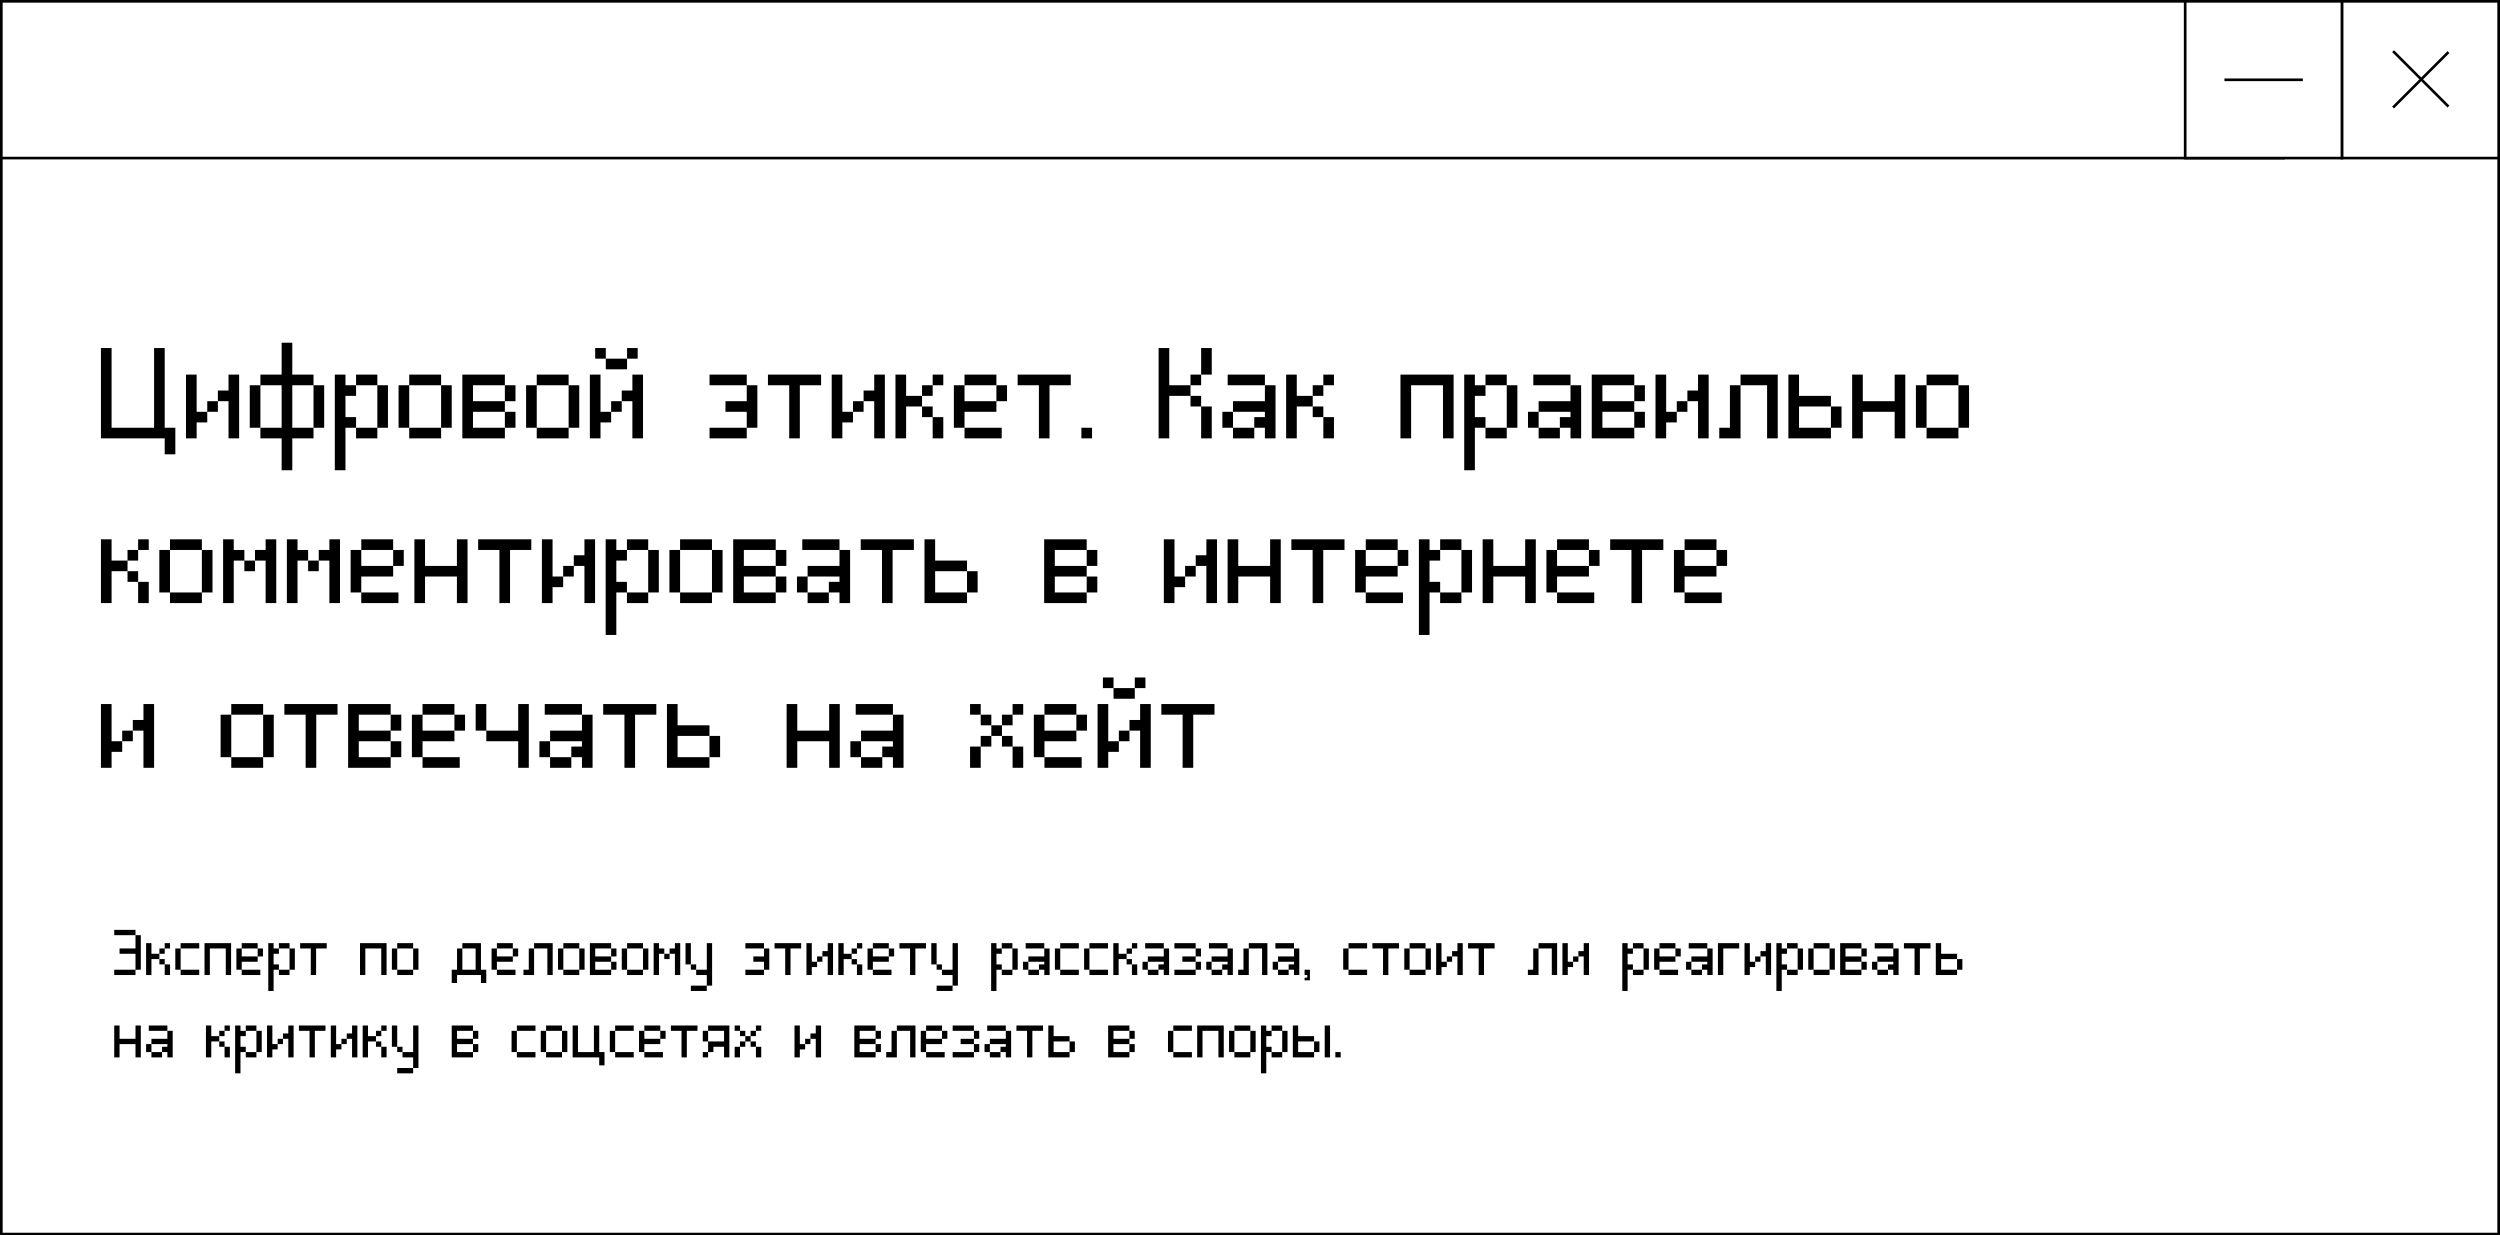
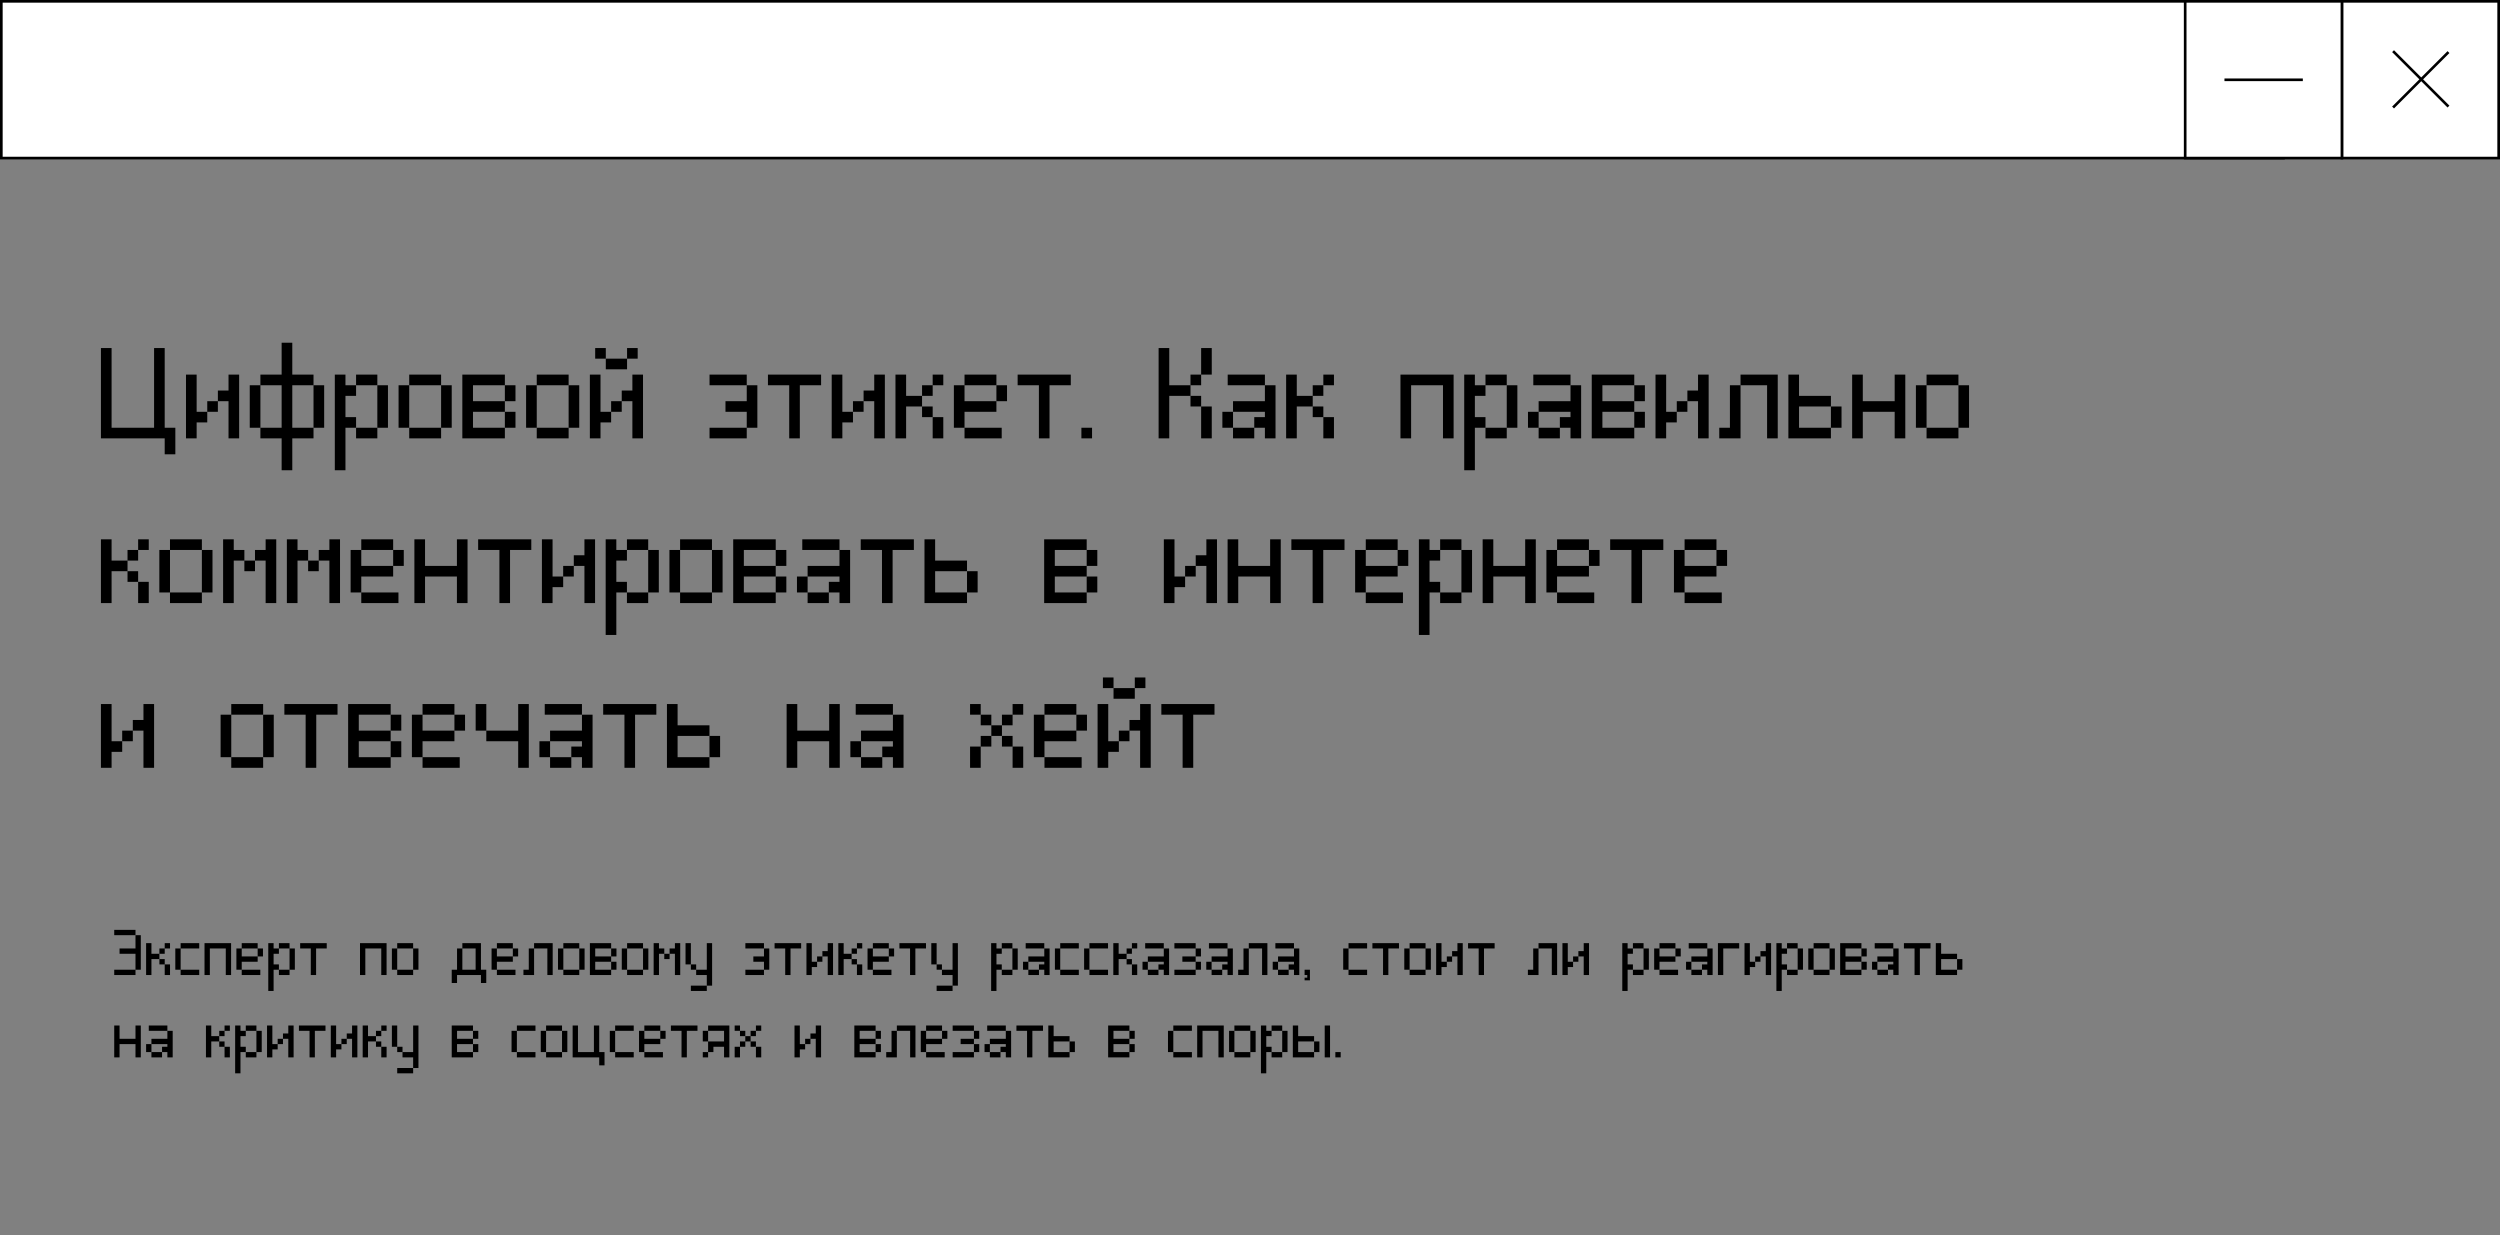
<svg xmlns="http://www.w3.org/2000/svg" width="941" height="465" viewBox="0 0 941 465" fill="none">
  <rect x="0" y="0" width="941" height="465" fill="#808080" stroke="none" />
-   <path d="M0.5 464.5V1.5H940.5V464.5H0.5Z" fill="white" stroke="black" />
  <path d="M859.5 0.5H0.5V59.5H859.5V0.5Z" fill="white" stroke="black" />
  <path d="M940.5 0.5H881.5V59.5H940.5V0.5Z" fill="white" stroke="black" />
  <path d="M881.5 0.5H822.5V59.5H881.5V0.5Z" fill="white" stroke="black" />
  <path d="M921.606 19.606L900.747 40.466" stroke="black" />
  <path d="M921.606 40.113L900.747 19.253" stroke="black" />
  <path d="M866.787 30.037H837.287" stroke="black" />
  <path d="M42.996 367V365.002H51V367H42.996ZM51 365.002V359.002H45V357.004H51V352H52.998V365.002H51ZM42.996 352V350.002H51V352H42.996ZM61.998 367V363.004H63.996V367H61.998ZM60 363.004V361H61.998V363.004H60ZM60 359.002V357.004H61.998V359.002H60ZM54.996 367V355H57V359.002H60V361H57V367H54.996ZM61.998 357.004V355H63.996V357.004H61.998ZM67.992 367V365.002H74.988V367H67.992ZM65.988 365.002V357.004H67.992V365.002H65.988ZM67.992 357.004V355H74.988V357.004H67.992ZM76.981 367V355H86.982V367H84.984V357.004H78.984V367H76.981ZM90.984 367V365.002H97.981V367H90.984ZM88.981 365.002V357.004H90.984V360.004H96.984V362.002H90.984V365.002H88.981ZM96.984 360.004V357.004H98.982V360.004H96.984ZM90.984 357.004V355H96.984V357.004H90.984ZM104.982 367V365.002H108.984V367H104.982ZM108.984 365.002V357.004H110.982V365.002H108.984ZM100.98 373V355H102.984V357.004H104.982V359.002H102.984V363.004H104.982V365.002H102.984V373H100.98ZM104.982 357.004V355H108.984V357.004H104.982ZM116.982 367V357.004H112.98V355H122.982V357.004H118.98V367H116.982ZM135.504 367V355H145.506V367H143.508V357.004H137.508V367H135.504ZM149.508 367V365.002H155.508V367H149.508ZM147.504 365.002V357.004H149.508V365.002H147.504ZM155.508 365.002V357.004H157.506V365.002H155.508ZM149.508 357.004V355H155.508V357.004H149.508ZM170.027 370V365.002H172.031V357.004H174.029V365.002H179.027V357.004H174.029V355H181.031V365.002H183.029V370H181.031V367H172.031V370H170.027ZM187.031 367V365.002H194.027V367H187.031ZM185.027 365.002V357.004H187.031V360.004H193.031V362.002H187.031V365.002H185.027ZM193.031 360.004V357.004H195.029V360.004H193.031ZM187.031 357.004V355H193.031V357.004H187.031ZM197.027 367V365.002H199.031V357.004H201.029V367H197.027ZM206.027 367V357.004H201.029V355H208.031V367H206.027ZM212.039 367V365.002H218.039V367H212.039ZM210.035 365.002V357.004H212.039V365.002H210.035ZM218.039 365.002V357.004H220.037V365.002H218.039ZM212.039 357.004V355H218.039V357.004H212.039ZM230.039 365.002V362.002H232.037V365.002H230.039ZM230.039 360.004V357.004H232.037V360.004H230.039ZM222.035 367V355H230.039V357.004H224.039V360.004H230.039V362.002H224.039V365.002H230.039V367H222.035ZM236.039 367V365.002H242.039V367H236.039ZM234.035 365.002V357.004H236.039V365.002H234.035ZM242.039 365.002V357.004H244.037V365.002H242.039ZM236.039 357.004V355H242.039V357.004H236.039ZM250.037 361V359.002H252.035V361H250.037ZM246.035 367V355H248.039V357.004H250.037V359.002H248.039V367H246.035ZM254.039 367V359.002H252.035V357.004H254.039V355H256.037V367H254.039ZM260.039 373V370.996H266.039V373H260.039ZM260.039 365.002V363.004H262.037V365.002H260.039ZM258.035 363.004V355H260.039V363.004H258.035ZM266.039 370.996V367H262.037V365.002H266.039V355H268.037V370.996H266.039ZM280.559 367V365.002H287.561V367H280.559ZM287.561 365.002V362.002H283.559V360.004H287.561V357.004H289.559V365.002H287.561ZM280.559 357.004V355H287.561V357.004H280.559ZM295.553 367V357.004H291.551V355H301.553V357.004H297.551V367H295.553ZM307.553 362.002V360.004H309.551V362.002H307.553ZM303.551 367V355H305.555V362.002H307.553V364H305.555V367H303.551ZM311.555 367V360.004H309.551V358H311.555V355H313.553V367H311.555ZM322.553 367V363.004H324.551V367H322.553ZM320.555 363.004V361H322.553V363.004H320.555ZM320.555 359.002V357.004H322.553V359.002H320.555ZM315.551 367V355H317.555V359.002H320.555V361H317.555V367H315.551ZM322.553 357.004V355H324.551V357.004H322.553ZM328.547 367V365.002H335.543V367H328.547ZM326.543 365.002V357.004H328.547V360.004H334.547V362.002H328.547V365.002H326.543ZM334.547 360.004V357.004H336.545V360.004H334.547ZM328.547 357.004V355H334.547V357.004H328.547ZM342.545 367V357.004H338.543V355H348.545V357.004H344.543V367H342.545ZM352.547 373V370.996H358.547V373H352.547ZM352.547 365.002V363.004H354.545V365.002H352.547ZM350.543 363.004V355H352.547V363.004H350.543ZM358.547 370.996V367H354.545V365.002H358.547V355H360.545V370.996H358.547ZM377.068 367V365.002H381.07V367H377.068ZM381.07 365.002V357.004H383.068V365.002H381.07ZM373.066 373V355H375.07V357.004H377.068V359.002H375.07V363.004H377.068V365.002H375.07V373H373.066ZM377.068 357.004V355H381.07V357.004H377.068ZM387.07 367V365.002H391.066V367H387.07ZM385.066 365.002V362.002H387.07V365.002H385.066ZM393.07 367V365.002H391.066V363.004H393.07V362.002H387.07V360.004H393.07V357.004H395.068V367H393.07ZM386.068 357.004V355H393.07V357.004H386.068ZM399.07 367V365.002H406.066V367H399.07ZM397.066 365.002V357.004H399.07V365.002H397.066ZM399.07 357.004V355H406.066V357.004H399.07ZM410.062 367V365.002H417.059V367H410.062ZM408.059 365.002V357.004H410.062V365.002H408.059ZM410.062 357.004V355H417.059V357.004H410.062ZM426.053 367V363.004H428.051V367H426.053ZM424.055 363.004V361H426.053V363.004H424.055ZM424.055 359.002V357.004H426.053V359.002H424.055ZM419.051 367V355H421.055V359.002H424.055V361H421.055V367H419.051ZM426.053 357.004V355H428.051V357.004H426.053ZM432.047 367V365.002H436.043V367H432.047ZM430.043 365.002V362.002H432.047V365.002H430.043ZM438.047 367V365.002H436.043V363.004H438.047V362.002H432.047V360.004H438.047V357.004H440.045V367H438.047ZM431.045 357.004V355H438.047V357.004H431.045ZM442.043 367V365.002H450.047V367H442.043ZM450.047 365.002V362.002H452.045V365.002H450.047ZM445.043 362.002V360.004H450.047V362.002H445.043ZM450.047 360.004V357.004H452.045V360.004H450.047ZM442.043 357.004V355H450.047V357.004H442.043ZM456.047 367V365.002H460.043V367H456.047ZM454.043 365.002V362.002H456.047V365.002H454.043ZM462.047 367V365.002H460.043V363.004H462.047V362.002H456.047V360.004H462.047V357.004H464.045V367H462.047ZM455.045 357.004V355H462.047V357.004H455.045ZM466.043 367V365.002H468.047V357.004H470.045V367H466.043ZM475.043 367V357.004H470.045V355H477.047V367H475.043ZM481.055 367V365.002H485.051V367H481.055ZM479.051 365.002V362.002H481.055V365.002H479.051ZM487.055 367V365.002H485.051V363.004H487.055V362.002H481.055V360.004H487.055V357.004H489.053V367H487.055ZM480.053 357.004V355H487.055V357.004H480.053ZM491.051 368.998V367.996H492.053V367H491.051V365.002H493.055V368.998H491.051ZM507.586 367V365.002H514.582V367H507.586ZM505.582 365.002V357.004H507.586V365.002H505.582ZM507.586 357.004V355H514.582V357.004H507.586ZM520.576 367V357.004H516.574V355H526.576V357.004H522.574V367H520.576ZM530.578 367V365.002H536.578V367H530.578ZM528.574 365.002V357.004H530.578V365.002H528.574ZM536.578 365.002V357.004H538.576V365.002H536.578ZM530.578 357.004V355H536.578V357.004H530.578ZM544.576 362.002V360.004H546.574V362.002H544.576ZM540.574 367V355H542.578V362.002H544.576V364H542.578V367H540.574ZM548.578 367V360.004H546.574V358H548.578V355H550.576V367H548.578ZM556.576 367V357.004H552.574V355H562.576V357.004H558.574V367H556.576ZM575.098 367V365.002H577.102V357.004H579.1V367H575.098ZM584.098 367V357.004H579.1V355H586.102V367H584.098ZM592.107 362.002V360.004H594.105V362.002H592.107ZM588.105 367V355H590.109V362.002H592.107V364H590.109V367H588.105ZM596.109 367V360.004H594.105V358H596.109V355H598.107V367H596.109ZM614.631 367V365.002H618.633V367H614.631ZM618.633 365.002V357.004H620.631V365.002H618.633ZM610.629 373V355H612.633V357.004H614.631V359.002H612.633V363.004H614.631V365.002H612.633V373H610.629ZM614.631 357.004V355H618.633V357.004H614.631ZM624.633 367V365.002H631.629V367H624.633ZM622.629 365.002V357.004H624.633V360.004H630.633V362.002H624.633V365.002H622.629ZM630.633 360.004V357.004H632.631V360.004H630.633ZM624.633 357.004V355H630.633V357.004H624.633ZM636.633 367V365.002H640.629V367H636.633ZM634.629 365.002V362.002H636.633V365.002H634.629ZM642.633 367V365.002H640.629V363.004H642.633V362.002H636.633V360.004H642.633V357.004H644.631V367H642.633ZM635.631 357.004V355H642.633V357.004H635.631ZM646.629 367V355H654.633V357.004H648.633V367H646.629ZM660.639 362.002V360.004H662.637V362.002H660.639ZM656.637 367V355H658.641V362.002H660.639V364H658.641V367H656.637ZM664.641 367V360.004H662.637V358H664.641V355H666.639V367H664.641ZM672.639 367V365.002H676.641V367H672.639ZM676.641 365.002V357.004H678.639V365.002H676.641ZM668.637 373V355H670.641V357.004H672.639V359.002H670.641V363.004H672.639V365.002H670.641V373H668.637ZM672.639 357.004V355H676.641V357.004H672.639ZM682.641 367V365.002H688.641V367H682.641ZM680.637 365.002V357.004H682.641V365.002H680.637ZM688.641 365.002V357.004H690.639V365.002H688.641ZM682.641 357.004V355H688.641V357.004H682.641ZM700.641 365.002V362.002H702.639V365.002H700.641ZM700.641 360.004V357.004H702.639V360.004H700.641ZM692.637 367V355H700.641V357.004H694.641V360.004H700.641V362.002H694.641V365.002H700.641V367H692.637ZM706.641 367V365.002H710.637V367H706.641ZM704.637 365.002V362.002H706.641V365.002H704.637ZM712.641 367V365.002H710.637V363.004H712.641V362.002H706.641V360.004H712.641V357.004H714.639V367H712.641ZM705.639 357.004V355H712.641V357.004H705.639ZM720.639 367V357.004H716.637V355H726.639V357.004H722.637V367H720.639ZM736.641 365.002V361H738.639V365.002H736.641ZM728.637 367V355H730.641V359.002H736.641V361H730.641V365.002H736.641V367H728.637ZM42.996 398V386H45V391.004H51V386H52.998V398H51V393.002H45V398H42.996ZM57 398V396.002H60.996V398H57ZM54.996 396.002V393.002H57V396.002H54.996ZM63 398V396.002H60.996V394.004H63V393.002H57V391.004H63V388.004H64.998V398H63ZM55.998 388.004V386H63V388.004H55.998ZM84.522 398V394.004H86.519V398H84.522ZM82.523 394.004V392H84.522V394.004H82.523ZM82.523 390.002V388.004H84.522V390.002H82.523ZM77.519 398V386H79.523V390.002H82.523V392H79.523V398H77.519ZM84.522 388.004V386H86.519V388.004H84.522ZM92.514 398V396.002H96.516V398H92.514ZM96.516 396.002V388.004H98.514V396.002H96.516ZM88.512 404V386H90.516V388.004H92.514V390.002H90.516V394.004H92.514V396.002H90.516V404H88.512ZM92.514 388.004V386H96.516V388.004H92.514ZM104.514 393.002V391.004H106.512V393.002H104.514ZM100.512 398V386H102.516V393.002H104.514V395H102.516V398H100.512ZM108.516 398V391.004H106.512V389H108.516V386H110.514V398H108.516ZM116.514 398V388.004H112.512V386H122.514V388.004H118.512V398H116.514ZM128.514 393.002V391.004H130.512V393.002H128.514ZM124.512 398V386H126.516V393.002H128.514V395H126.516V398H124.512ZM132.516 398V391.004H130.512V389H132.516V386H134.514V398H132.516ZM143.514 398V394.004H145.512V398H143.514ZM141.516 394.004V392H143.514V394.004H141.516ZM141.516 390.002V388.004H143.514V390.002H141.516ZM136.512 398V386H138.516V390.002H141.516V392H138.516V398H136.512ZM143.514 388.004V386H145.512V388.004H143.514ZM149.508 404V401.996H155.508V404H149.508ZM149.508 396.002V394.004H151.506V396.002H149.508ZM147.504 394.004V386H149.508V394.004H147.504ZM155.508 401.996V398H151.506V396.002H155.508V386H157.506V401.996H155.508ZM178.031 396.002V393.002H180.029V396.002H178.031ZM178.031 391.004V388.004H180.029V391.004H178.031ZM170.027 398V386H178.031V388.004H172.031V391.004H178.031V393.002H172.031V396.002H178.031V398H170.027ZM194.555 398V396.002H201.551V398H194.555ZM192.551 396.002V388.004H194.555V396.002H192.551ZM194.555 388.004V386H201.551V388.004H194.555ZM205.547 398V396.002H211.547V398H205.547ZM203.543 396.002V388.004H205.547V396.002H203.543ZM211.547 396.002V388.004H213.545V396.002H211.547ZM205.547 388.004V386H211.547V388.004H205.547ZM225.545 401V398H215.543V386H217.547V396.002H223.547V386H225.545V396.002H227.543V401H225.545ZM231.539 398V396.002H238.535V398H231.539ZM229.535 396.002V388.004H231.539V396.002H229.535ZM231.539 388.004V386H238.535V388.004H231.539ZM242.531 398V396.002H249.527V398H242.531ZM240.527 396.002V388.004H242.531V391.004H248.531V393.002H242.531V396.002H240.527ZM248.531 391.004V388.004H250.529V391.004H248.531ZM242.531 388.004V386H248.531V388.004H242.531ZM256.529 398V388.004H252.527V386H262.529V388.004H258.527V398H256.529ZM264.527 398V396.002H266.531V398H264.527ZM264.527 392V388.004H266.531V392H264.527ZM272.531 398V394.004H268.529V396.002H266.531V392H272.531V388.004H266.531V386H274.529V398H272.531ZM276.527 398V394.004H278.531V398H276.527ZM284.531 398V394.004H286.529V398H284.531ZM278.531 394.004V392H280.529V394.004H278.531ZM282.527 394.004V392H284.531V394.004H282.527ZM280.529 392V390.002H282.527V392H280.529ZM278.531 390.002V388.004H280.529V390.002H278.531ZM282.527 390.002V388.004H284.531V390.002H282.527ZM276.527 388.004V386H278.531V388.004H276.527ZM284.531 388.004V386H286.529V388.004H284.531ZM303.053 393.002V391.004H305.051V393.002H303.053ZM299.051 398V386H301.055V393.002H303.053V395H301.055V398H299.051ZM307.055 398V391.004H305.051V389H307.055V386H309.053V398H307.055ZM329.578 396.002V393.002H331.576V396.002H329.578ZM329.578 391.004V388.004H331.576V391.004H329.578ZM321.574 398V386H329.578V388.004H323.578V391.004H329.578V393.002H323.578V396.002H329.578V398H321.574ZM333.574 398V396.002H335.578V388.004H337.576V398H333.574ZM342.574 398V388.004H337.576V386H344.578V398H342.574ZM348.586 398V396.002H355.582V398H348.586ZM346.582 396.002V388.004H348.586V391.004H354.586V393.002H348.586V396.002H346.582ZM354.586 391.004V388.004H356.584V391.004H354.586ZM348.586 388.004V386H354.586V388.004H348.586ZM358.582 398V396.002H366.586V398H358.582ZM366.586 396.002V393.002H368.584V396.002H366.586ZM361.582 393.002V391.004H366.586V393.002H361.582ZM366.586 391.004V388.004H368.584V391.004H366.586ZM358.582 388.004V386H366.586V388.004H358.582ZM372.586 398V396.002H376.582V398H372.586ZM370.582 396.002V393.002H372.586V396.002H370.582ZM378.586 398V396.002H376.582V394.004H378.586V393.002H372.586V391.004H378.586V388.004H380.584V398H378.586ZM371.584 388.004V386H378.586V388.004H371.584ZM386.584 398V388.004H382.582V386H392.584V388.004H388.582V398H386.584ZM402.586 396.002V392H404.584V396.002H402.586ZM394.582 398V386H396.586V390.002H402.586V392H396.586V396.002H402.586V398H394.582ZM425.109 396.002V393.002H427.107V396.002H425.109ZM425.109 391.004V388.004H427.107V391.004H425.109ZM417.105 398V386H425.109V388.004H419.109V391.004H425.109V393.002H419.109V396.002H425.109V398H417.105ZM441.633 398V396.002H448.629V398H441.633ZM439.629 396.002V388.004H441.633V396.002H439.629ZM441.633 388.004V386H448.629V388.004H441.633ZM450.621 398V386H460.623V398H458.625V388.004H452.625V398H450.621ZM464.625 398V396.002H470.625V398H464.625ZM462.621 396.002V388.004H464.625V396.002H462.621ZM470.625 396.002V388.004H472.623V396.002H470.625ZM464.625 388.004V386H470.625V388.004H464.625ZM478.623 398V396.002H482.625V398H478.623ZM482.625 396.002V388.004H484.623V396.002H482.625ZM474.621 404V386H476.625V388.004H478.623V390.002H476.625V394.004H478.623V396.002H476.625V404H474.621ZM478.623 388.004V386H482.625V388.004H478.623ZM494.625 396.002V392H496.623V396.002H494.625ZM486.621 398V386H488.625V390.002H494.625V392H488.625V396.002H494.625V398H486.621ZM498.621 398V386H500.625V398H498.621ZM502.629 398V396.002H504.633V398H502.629Z" fill="black" />
  <path d="M61.992 171V165H37.992V131.004H42V161.004H57.996V131.004H61.992V161.004H66V171H61.992ZM78.012 155.004V151.008H82.008V155.004H78.012ZM70.008 165V141H74.016V155.004H78.012V159H74.016V165H70.008ZM86.016 165V151.008H82.008V147H86.016V141H90.012V165H86.016ZM94.008 161.004V145.008H98.016V161.004H94.008ZM118.008 161.004V145.008H122.016V161.004H118.008ZM106.008 177V165H98.016V161.004H106.008V145.008H98.016V141H106.008V129H110.016V141H118.008V145.008H110.016V161.004H118.008V165H110.016V177H106.008ZM134.027 165V161.004H142.031V165H134.027ZM142.031 161.004V145.008H146.027V161.004H142.031ZM126.023 177V141H130.031V145.008H134.027V149.004H130.031V157.008H134.027V161.004H130.031V177H126.023ZM134.027 145.008V141H142.031V145.008H134.027ZM154.031 165V161.004H166.031V165H154.031ZM150.023 161.004V145.008H154.031V161.004H150.023ZM166.031 161.004V145.008H170.027V161.004H166.031ZM154.031 145.008V141H166.031V145.008H154.031ZM190.031 161.004V155.004H194.027V161.004H190.031ZM190.031 151.008V145.008H194.027V151.008H190.031ZM174.023 165V141H190.031V145.008H178.031V151.008H190.031V155.004H178.031V161.004H190.031V165H174.023ZM202.031 165V161.004H214.031V165H202.031ZM198.023 161.004V145.008H202.031V161.004H198.023ZM214.031 161.004V145.008H218.027V161.004H214.031ZM202.031 145.008V141H214.031V145.008H202.031ZM230.027 155.004V151.008H234.023V155.004H230.027ZM222.023 165V141H226.031V155.004H230.027V159H226.031V165H222.023ZM238.031 165V151.008H234.023V147H238.031V141H242.027V165H238.031ZM228.023 139.008V135H236.027V139.008H228.023ZM224.027 135V131.004H228.023V135H224.027ZM236.027 135V131.004H240.023V135H236.027ZM267.07 165V161.004H281.074V165H267.07ZM281.074 161.004V155.004H273.07V151.008H281.074V145.008H285.07V161.004H281.074ZM267.07 145.008V141H281.074V145.008H267.07ZM297.059 165V145.008H289.055V141H309.059V145.008H301.055V165H297.059ZM321.059 155.004V151.008H325.055V155.004H321.059ZM313.055 165V141H317.062V155.004H321.059V159H317.062V165H313.055ZM329.062 165V151.008H325.055V147H329.062V141H333.059V165H329.062ZM351.059 165V157.008H355.055V165H351.059ZM347.062 157.008V153H351.059V157.008H347.062ZM347.062 149.004V145.008H351.059V149.004H347.062ZM337.055 165V141H341.062V149.004H347.062V153H341.062V165H337.055ZM351.059 145.008V141H355.055V145.008H351.059ZM363.047 165V161.004H377.039V165H363.047ZM359.039 161.004V145.008H363.047V151.008H375.047V155.004H363.047V161.004H359.039ZM375.047 151.008V145.008H379.043V151.008H375.047ZM363.047 145.008V141H375.047V145.008H363.047ZM391.043 165V145.008H383.039V141H403.043V145.008H395.039V165H391.043ZM407.039 165V161.004H411.047V165H407.039ZM452.109 165V153H456.105V165H452.109ZM448.102 153V149.004H452.109V153H448.102ZM448.102 145.008V141H452.109V145.008H448.102ZM436.102 165V131.004H440.109V145.008H448.102V149.004H440.109V165H436.102ZM452.109 141V131.004H456.105V141H452.109ZM464.109 165V161.004H472.102V165H464.109ZM460.102 161.004V155.004H464.109V161.004H460.102ZM476.109 165V161.004H472.102V157.008H476.109V155.004H464.109V151.008H476.109V145.008H480.105V165H476.109ZM462.105 145.008V141H476.109V145.008H462.105ZM498.105 165V157.008H502.102V165H498.105ZM494.109 157.008V153H498.105V157.008H494.109ZM494.109 149.004V145.008H498.105V149.004H494.109ZM484.102 165V141H488.109V149.004H494.109V153H488.109V165H484.102ZM498.105 145.008V141H502.102V145.008H498.105ZM527.133 165V141H547.137V165H543.141V145.008H531.141V165H527.133ZM559.137 165V161.004H567.141V165H559.137ZM567.141 161.004V145.008H571.137V161.004H567.141ZM551.133 177V141H555.141V145.008H559.137V149.004H555.141V157.008H559.137V161.004H555.141V177H551.133ZM559.137 145.008V141H567.141V145.008H559.137ZM579.141 165V161.004H587.133V165H579.141ZM575.133 161.004V155.004H579.141V161.004H575.133ZM591.141 165V161.004H587.133V157.008H591.141V155.004H579.141V151.008H591.141V145.008H595.137V165H591.141ZM577.137 145.008V141H591.141V145.008H577.137ZM615.141 161.004V155.004H619.137V161.004H615.141ZM615.141 151.008V145.008H619.137V151.008H615.141ZM599.133 165V141H615.141V145.008H603.141V151.008H615.141V155.004H603.141V161.004H615.141V165H599.133ZM631.137 155.004V151.008H635.133V155.004H631.137ZM623.133 165V141H627.141V155.004H631.137V159H627.141V165H623.133ZM639.141 165V151.008H635.133V147H639.141V141H643.137V165H639.141ZM647.133 165V161.004H651.141V145.008H655.137V165H647.133ZM665.133 165V145.008H655.137V141H669.141V165H665.133ZM689.156 161.004V153H693.152V161.004H689.156ZM673.148 165V141H677.156V149.004H689.156V153H677.156V161.004H689.156V165H673.148ZM697.148 165V141H701.156V151.008H713.156V141H717.152V165H713.156V155.004H701.156V165H697.148ZM725.156 165V161.004H737.156V165H725.156ZM721.148 161.004V145.008H725.156V161.004H721.148ZM737.156 161.004V145.008H741.152V161.004H737.156ZM725.156 145.008V141H737.156V145.008H725.156ZM51.996 227V219.008H55.992V227H51.996ZM48 219.008V215H51.996V219.008H48ZM48 211.004V207.008H51.996V211.004H48ZM37.992 227V203H42V211.004H48V215H42V227H37.992ZM51.996 207.008V203H55.992V207.008H51.996ZM63.984 227V223.004H75.984V227H63.984ZM59.977 223.004V207.008H63.984V223.004H59.977ZM75.984 223.004V207.008H79.981V223.004H75.984ZM63.984 207.008V203H75.984V207.008H63.984ZM91.981 215V211.004H95.977V215H91.981ZM83.977 227V203H87.984V207.008H91.981V211.004H87.984V227H83.977ZM99.984 227V211.004H95.977V207.008H99.984V203H103.98V227H99.984ZM115.98 215V211.004H119.977V215H115.98ZM107.977 227V203H111.984V207.008H115.98V211.004H111.984V227H107.977ZM123.984 227V211.004H119.977V207.008H123.984V203H127.98V227H123.984ZM135.984 227V223.004H149.977V227H135.984ZM131.977 223.004V207.008H135.984V213.008H147.984V217.004H135.984V223.004H131.977ZM147.984 213.008V207.008H151.98V213.008H147.984ZM135.984 207.008V203H147.984V207.008H135.984ZM155.977 227V203H159.984V213.008H171.984V203H175.98V227H171.984V217.004H159.984V227H155.977ZM187.98 227V207.008H179.977V203H199.98V207.008H191.977V227H187.98ZM211.98 217.004V213.008H215.977V217.004H211.98ZM203.977 227V203H207.984V217.004H211.98V221H207.984V227H203.977ZM219.984 227V213.008H215.977V209H219.984V203H223.98V227H219.984ZM235.98 227V223.004H243.984V227H235.98ZM243.984 223.004V207.008H247.98V223.004H243.984ZM227.977 239V203H231.984V207.008H235.98V211.004H231.984V219.008H235.98V223.004H231.984V239H227.977ZM235.98 207.008V203H243.984V207.008H235.98ZM255.984 227V223.004H267.984V227H255.984ZM251.977 223.004V207.008H255.984V223.004H251.977ZM267.984 223.004V207.008H271.98V223.004H267.984ZM255.984 207.008V203H267.984V207.008H255.984ZM291.984 223.004V217.004H295.98V223.004H291.984ZM291.984 213.008V207.008H295.98V213.008H291.984ZM275.977 227V203H291.984V207.008H279.984V213.008H291.984V217.004H279.984V223.004H291.984V227H275.977ZM303.984 227V223.004H311.977V227H303.984ZM299.977 223.004V217.004H303.984V223.004H299.977ZM315.984 227V223.004H311.977V219.008H315.984V217.004H303.984V213.008H315.984V207.008H319.98V227H315.984ZM301.98 207.008V203H315.984V207.008H301.98ZM331.98 227V207.008H323.977V203H343.98V207.008H335.977V227H331.98ZM363.984 223.004V215H367.98V223.004H363.984ZM347.977 227V203H351.984V211.004H363.984V215H351.984V223.004H363.984V227H347.977ZM409.031 223.004V217.004H413.027V223.004H409.031ZM409.031 213.008V207.008H413.027V213.008H409.031ZM393.023 227V203H409.031V207.008H397.031V213.008H409.031V217.004H397.031V223.004H409.031V227H393.023ZM446.074 217.004V213.008H450.07V217.004H446.074ZM438.07 227V203H442.078V217.004H446.074V221H442.078V227H438.07ZM454.078 227V213.008H450.07V209H454.078V203H458.074V227H454.078ZM462.07 227V203H466.078V213.008H478.078V203H482.074V227H478.078V217.004H466.078V227H462.07ZM494.074 227V207.008H486.07V203H506.074V207.008H498.07V227H494.074ZM514.078 227V223.004H528.07V227H514.078ZM510.07 223.004V207.008H514.078V213.008H526.078V217.004H514.078V223.004H510.07ZM526.078 213.008V207.008H530.074V213.008H526.078ZM514.078 207.008V203H526.078V207.008H514.078ZM542.074 227V223.004H550.078V227H542.074ZM550.078 223.004V207.008H554.074V223.004H550.078ZM534.07 239V203H538.078V207.008H542.074V211.004H538.078V219.008H542.074V223.004H538.078V239H534.07ZM542.074 207.008V203H550.078V207.008H542.074ZM558.07 227V203H562.078V213.008H574.078V203H578.074V227H574.078V217.004H562.078V227H558.07ZM586.078 227V223.004H600.07V227H586.078ZM582.07 223.004V207.008H586.078V213.008H598.078V217.004H586.078V223.004H582.07ZM598.078 213.008V207.008H602.074V213.008H598.078ZM586.078 207.008V203H598.078V207.008H586.078ZM614.074 227V207.008H606.07V203H626.074V207.008H618.07V227H614.074ZM634.078 227V223.004H648.07V227H634.078ZM630.07 223.004V207.008H634.078V213.008H646.078V217.004H634.078V223.004H630.07ZM646.078 213.008V207.008H650.074V213.008H646.078ZM634.078 207.008V203H646.078V207.008H634.078ZM45.996 279.004V275.008H49.992V279.004H45.996ZM37.992 289V265H42V279.004H45.996V283H42V289H37.992ZM54 289V275.008H49.992V271H54V265H57.996V289H54ZM87.047 289V285.004H99.047V289H87.047ZM83.039 285.004V269.008H87.047V285.004H83.039ZM99.047 285.004V269.008H103.043V285.004H99.047ZM87.047 269.008V265H99.047V269.008H87.047ZM115.043 289V269.008H107.039V265H127.043V269.008H119.039V289H115.043ZM147.047 285.004V279.004H151.043V285.004H147.047ZM147.047 275.008V269.008H151.043V275.008H147.047ZM131.039 289V265H147.047V269.008H135.047V275.008H147.047V279.004H135.047V285.004H147.047V289H131.039ZM159.047 289V285.004H173.039V289H159.047ZM155.039 285.004V269.008H159.047V275.008H171.047V279.004H159.047V285.004H155.039ZM171.047 275.008V269.008H175.043V275.008H171.047ZM159.047 269.008V265H171.047V269.008H159.047ZM179.039 275.008V265H183.047V275.008H179.039ZM195.047 289V279.004H183.047V275.008H195.047V265H199.043V289H195.047ZM207.047 289V285.004H215.039V289H207.047ZM203.039 285.004V279.004H207.047V285.004H203.039ZM219.047 289V285.004H215.039V281.008H219.047V279.004H207.047V275.008H219.047V269.008H223.043V289H219.047ZM205.043 269.008V265H219.047V269.008H205.043ZM235.043 289V269.008H227.039V265H247.043V269.008H239.039V289H235.043ZM267.047 285.004V277H271.043V285.004H267.047ZM251.039 289V265H255.047V273.004H267.047V277H255.047V285.004H267.047V289H251.039ZM296.086 289V265H300.094V275.008H312.094V265H316.09V289H312.094V279.004H300.094V289H296.086ZM324.094 289V285.004H332.086V289H324.094ZM320.086 285.004V279.004H324.094V285.004H320.086ZM336.094 289V285.004H332.086V281.008H336.094V279.004H324.094V275.008H336.094V269.008H340.09V289H336.094ZM322.09 269.008V265H336.094V269.008H322.09ZM365.133 289V281.008H369.141V289H365.133ZM381.141 289V281.008H385.137V289H381.141ZM369.141 281.008V277H373.137V281.008H369.141ZM377.133 281.008V277H381.141V281.008H377.133ZM373.137 277V273.004H377.133V277H373.137ZM369.141 273.004V269.008H373.137V273.004H369.141ZM377.133 273.004V269.008H381.141V273.004H377.133ZM365.133 269.008V265H369.141V269.008H365.133ZM381.141 269.008V265H385.137V269.008H381.141ZM393.141 289V285.004H407.133V289H393.141ZM389.133 285.004V269.008H393.141V275.008H405.141V279.004H393.141V285.004H389.133ZM405.141 275.008V269.008H409.137V275.008H405.141ZM393.141 269.008V265H405.141V269.008H393.141ZM421.137 279.004V275.008H425.133V279.004H421.137ZM413.133 289V265H417.141V279.004H421.137V283H417.141V289H413.133ZM429.141 289V275.008H425.133V271H429.141V265H433.137V289H429.141ZM419.133 263.008V259H427.137V263.008H419.133ZM415.137 259V255.004H419.133V259H415.137ZM427.137 259V255.004H431.133V259H427.137ZM445.137 289V269.008H437.133V265H457.137V269.008H449.133V289H445.137Z" fill="black" />
</svg>